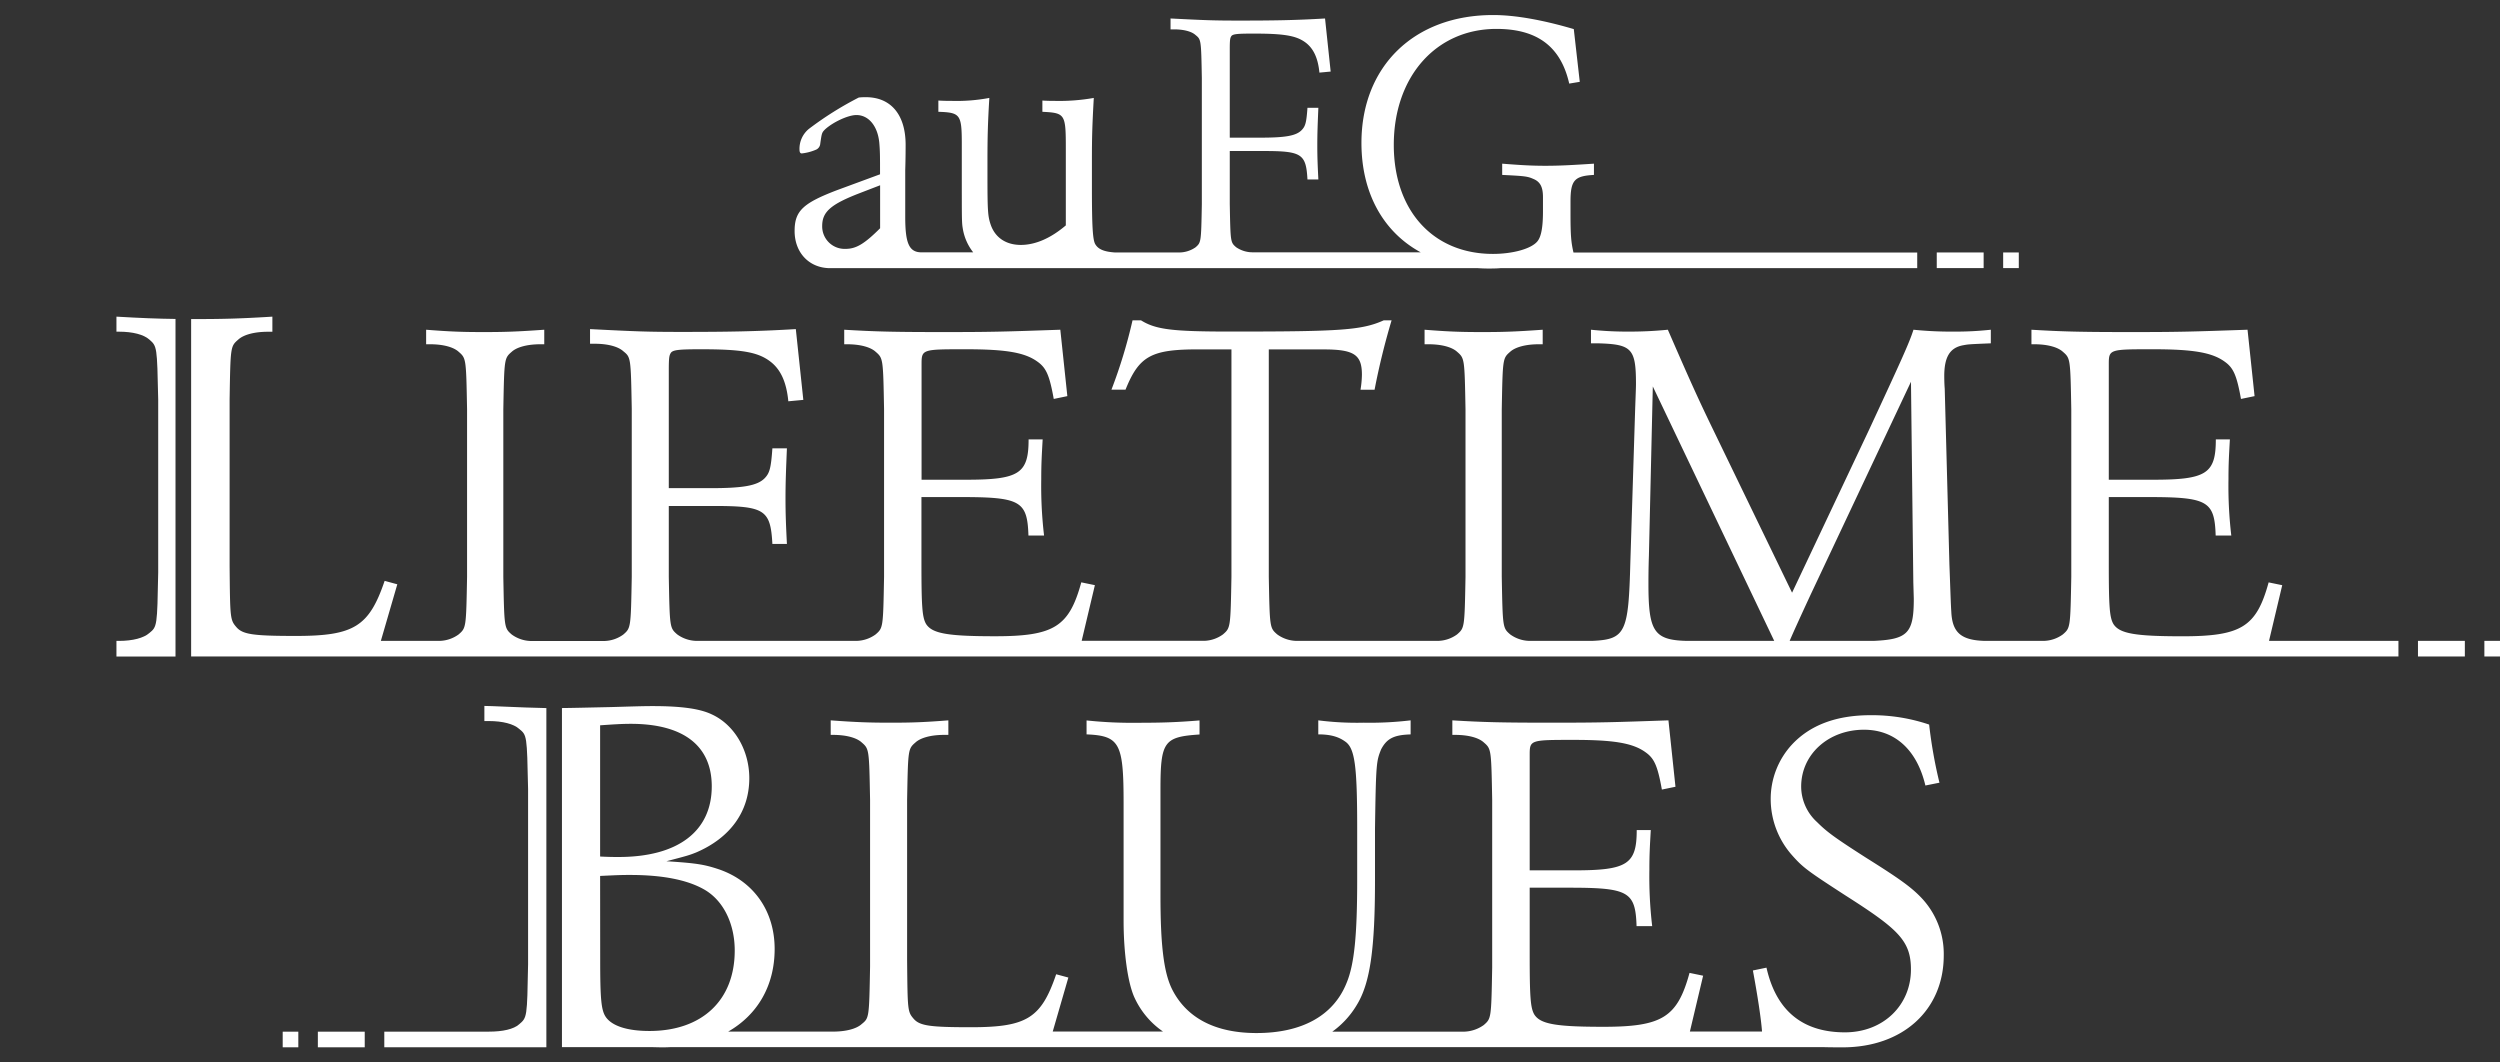
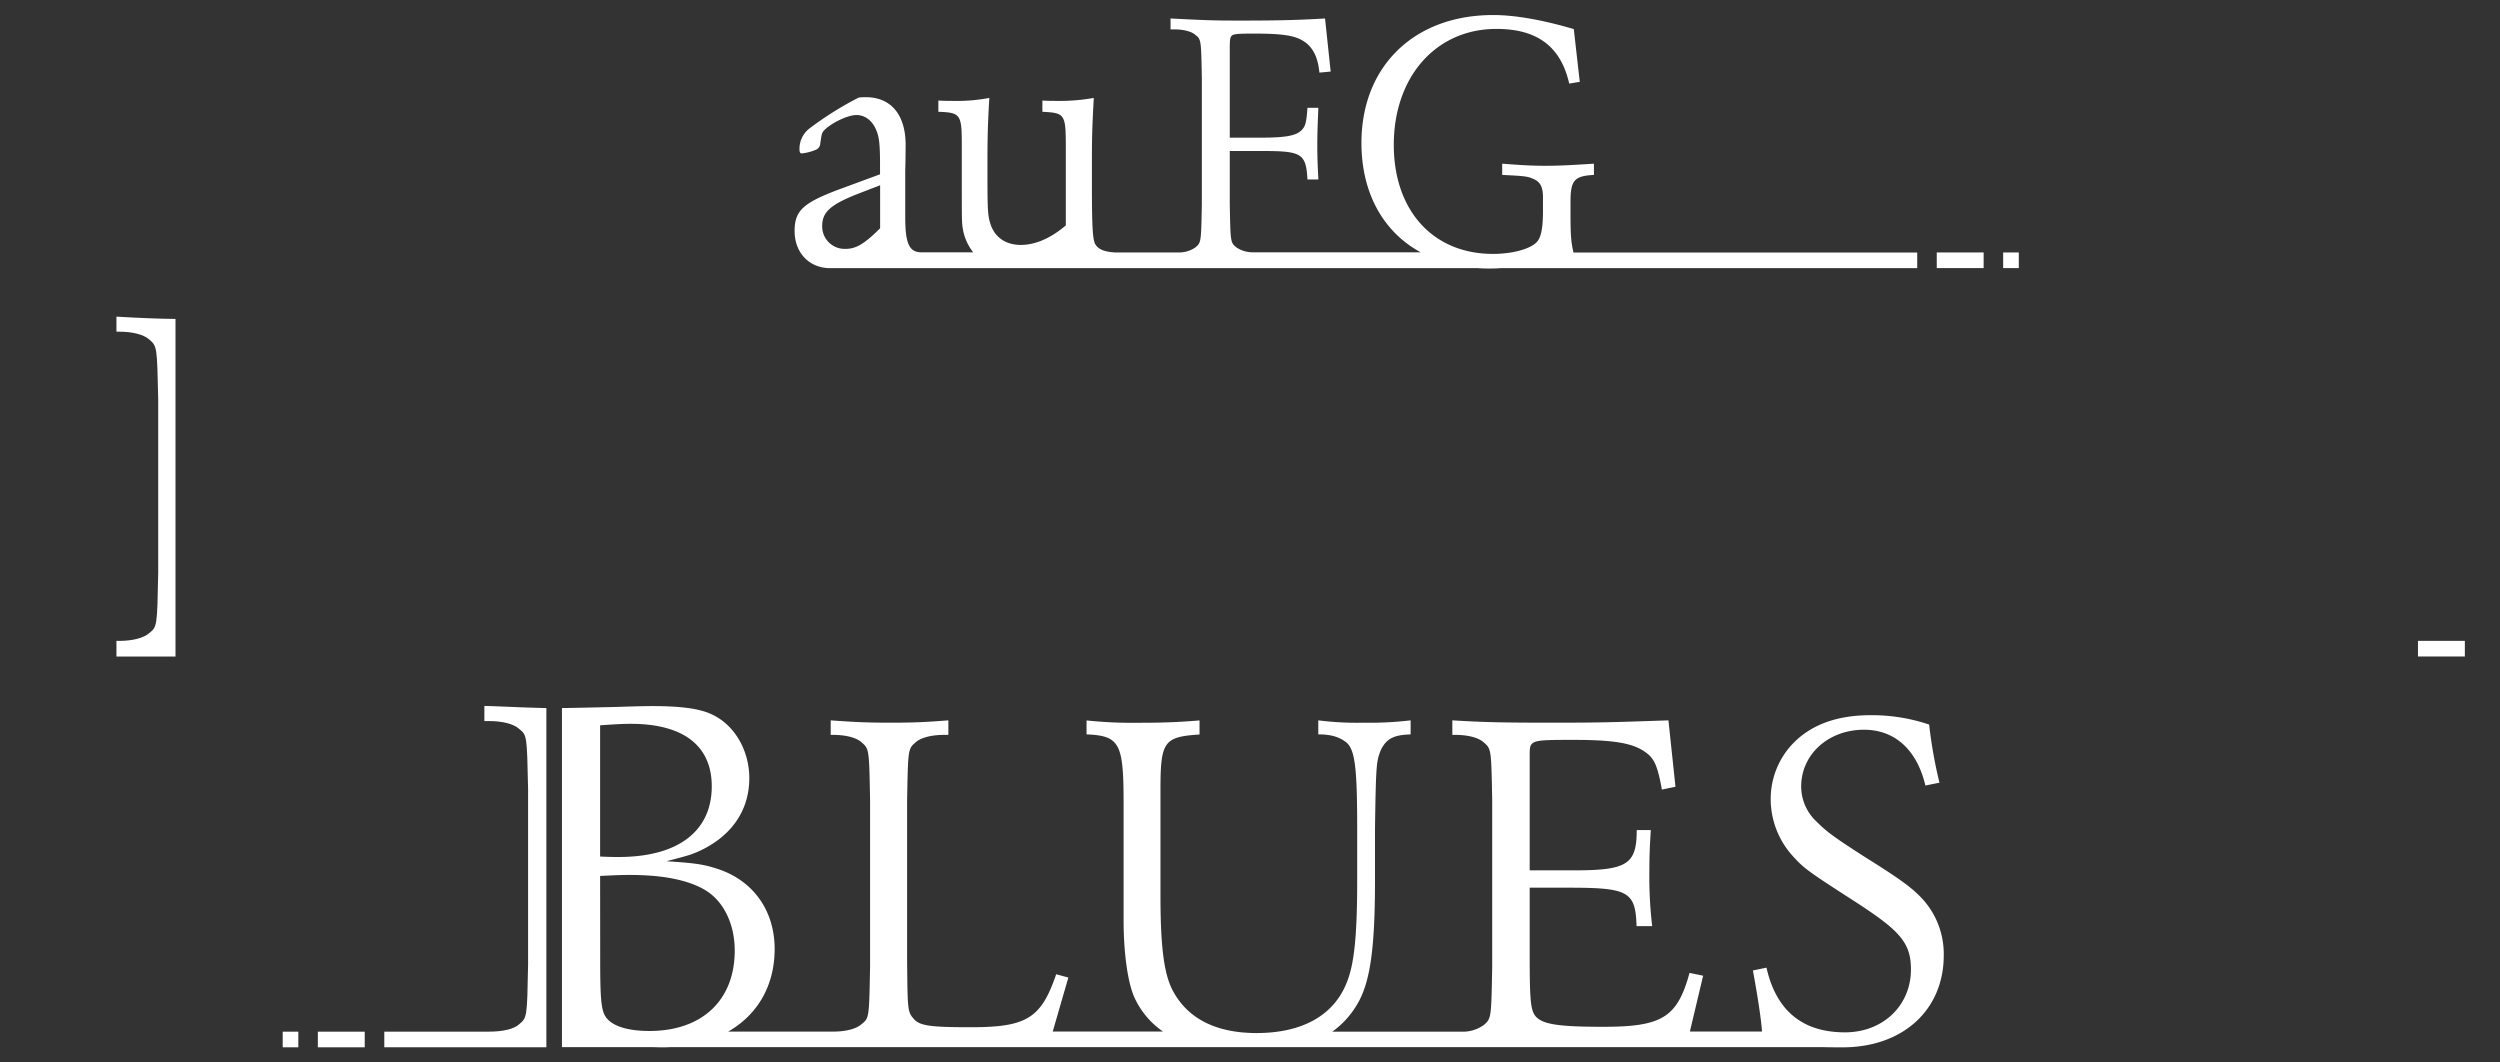
<svg xmlns="http://www.w3.org/2000/svg" id="レイヤー_1" data-name="レイヤー 1" width="640" height="272" viewBox="0 0 640 272">
  <rect x="0" y="0" width="640" height="272" fill="#333333" stroke="none" />
-   <path d="M203.42,59.14c0,5.57,3.75,9.51,9.12,9.51l.68,0H378.36c.84.05,1.7.09,2.57.09,1,0,2.08,0,3.12-.09H490.81v-4h-88c-.59-2.57-.76-4.26-.76-9.86V51.62c0-5.49,1-6.57,6-6.84V41.9c-5.58.36-8.73.54-12.42.54s-6.48-.18-11.07-.54v2.88c5.67.27,6.48.36,7.92,1,1.8.72,2.52,2.07,2.52,4.68v3.69c0,4-.45,6.48-1.44,7.65C392,63.68,387.32,65,382.19,65c-15.3,0-25.38-11.07-25.38-27.9,0-17.46,10.8-29.7,26.28-29.7,10.44,0,16.47,4.5,18.63,14l2.7-.45-1.53-13.5c-7.92-2.34-15-3.6-20.61-3.6C362,3.83,348.53,17,348.53,36.59c0,12.9,5.64,22.82,15.16,28H320.85a7.44,7.44,0,0,1-4.41-1.31c-1.44-1.26-1.44-1.26-1.62-11.07V38.66h8.64c9.81,0,10.89.72,11.25,7.29h2.79c-.18-3.6-.27-5.67-.27-8.73s.09-5.31.27-9.63h-2.79c-.27,3.87-.54,4.77-1.53,5.76-1.44,1.44-4.23,1.89-10.44,1.89h-7.92V12.56c0-2.34.09-2.79.36-3.24.36-.63,1.53-.72,5.85-.72,7.74,0,10.8.54,13.14,2.25,2.07,1.53,3.24,4,3.6,7.74l2.88-.27L339.21,4.73c-7.47.45-13.14.54-22,.54-6.57,0-8.73-.09-17.55-.54V7.52h.9c2.52,0,4.5.54,5.49,1.44,1.44,1.17,1.44,1.17,1.62,11.07V52.25c-.18,9.81-.18,9.81-1.62,11.07a7.38,7.38,0,0,1-4.4,1.31H285.4c-3.13-.21-4.33-1-5-2.1s-.87-4.61-.87-14.69V41.19c0-6.24.09-9.12.48-16.12a50.38,50.38,0,0,1-9.89.76c-.77,0-1.82,0-3.27-.09v2.88c5.86.29,6,.57,6,9.5V57.7c-3.84,3.27-7.77,5-11.52,5s-6.52-1.83-7.68-5.09c-.76-2.21-.86-3.46-.86-12.58V41.19c0-6.24.1-9.79.48-16.12a45.06,45.06,0,0,1-9.5.76c-.87,0-2,0-3.55-.09v2.88c5.66.19,6,.67,6,8.35V45c0,12,0,12,.29,13.73a13.3,13.3,0,0,0,2.63,5.87H235.9c-3.28,0-4.16-2.52-4.16-9.13V43.59c.1-3.16.1-6,.1-6.52,0-7.68-3.75-12.19-10.18-12.19a13.68,13.68,0,0,0-1.82.09A85.75,85.75,0,0,0,207.07,33a6.58,6.58,0,0,0-2.4,5.28c0,.68.19,1,.58,1a12.65,12.65,0,0,0,3.74-1,1.83,1.83,0,0,0,1-1.53c.39-2.69.39-2.79,1.25-3.65,2-1.82,5.86-3.65,8-3.65,3.17,0,5.47,2.88,5.86,7.11.19,2.11.19,3.55.19,8.06l-10.85,4C205.53,52,203.42,54,203.42,59.14Zm21.89-11.71v11c-4,4-6.15,5.28-8.83,5.28a5.75,5.75,0,0,1-6-5.85c0-3.65,2.21-5.57,9.69-8.45Z" fill="#fff" />
-   <path d="M584.25,149.81l-3.48-.72c-3.12,11.4-7,13.8-22.08,13.8-12.24,0-16.08-.72-17.64-3.12-1-1.68-1.2-4.44-1.2-15.36V127.25h10.08c15.24,0,17,1,17.28,9.84h4a108,108,0,0,1-.72-14.4c0-4,.12-5.88.36-10.2h-3.6c0,8.76-2.4,10.32-16,10.32h-11.4V93.41c0-4,0-4,11.28-4,10.44,0,15.24.84,18.48,3.24,2.16,1.56,3,3.48,4.08,9.48l3.48-.72-1.8-17c-14,.48-17.28.6-29.76.6-12.72,0-17.64-.12-25.56-.6v3.72h.72c3.36,0,6,.72,7.32,1.92,1.92,1.68,1.92,1.68,2.16,14.76v42.84c-.24,13.08-.24,13.08-2.16,14.76a8.64,8.64,0,0,1-4.71,1.65H507.83c-5.95-.22-8.08-2.27-8.3-7.53-.12-1.56-.24-5.64-.48-12l-1.2-45c-.12-1.44-.12-3.12-.12-3.24,0-4.92,1.44-7.32,4.92-7.92,1.32-.24,1.32-.24,7-.48V84.41a83.68,83.68,0,0,1-9.72.48,94.47,94.47,0,0,1-10.08-.48c-1.08,3.36-2.88,7.32-11.4,25.68l-19.68,41.64-20.16-41.64c-3.72-7.68-5.64-11.88-11.64-25.68a97.78,97.78,0,0,1-9.84.48,90,90,0,0,1-9.84-.48v3.48h1.8c8.64.24,9.72,1.32,9.72,10.44,0,1-.12,3.6-.24,7.32l-1.2,38.28c-.47,17.91-1.18,19.73-9.62,20.13H391.33a8.67,8.67,0,0,1-4.72-1.65c-1.92-1.68-1.92-1.68-2.16-14.76V104.81c.24-13.08.24-13.08,2.16-14.76,1.32-1.2,4-1.92,7.32-1.92h1V84.41c-6.72.48-10,.6-15.48.6s-8.76-.12-14.76-.6v3.72h1c3.36,0,6,.72,7.32,1.92,1.92,1.68,1.92,1.68,2.16,14.76v42.84c-.24,13.08-.24,13.08-2.16,14.76a8.61,8.61,0,0,1-4.71,1.65H331.69a8.67,8.67,0,0,1-4.72-1.65c-1.92-1.68-1.92-1.68-2.16-14.76V89.45h14c7.8,0,9.84,1.32,9.84,6.48a25.33,25.33,0,0,1-.36,3.84h3.6A182.11,182.11,0,0,1,356.25,82h-2c-5.64,2.52-10.92,2.88-39,2.88-15,0-19.32-.48-23.16-2.88h-2.16a130,130,0,0,1-5.4,17.76h3.6c3.48-8.64,6.6-10.32,18.6-10.32h8.52v58.2c-.24,13.08-.24,13.08-2.16,14.76a8.61,8.61,0,0,1-4.71,1.65H276.91l3.38-14.25-3.48-.72c-3.12,11.4-7,13.8-22.08,13.8-12.24,0-16.08-.72-17.64-3.12-1-1.68-1.2-4.44-1.2-15.36V127.25H246c15.24,0,17,1,17.28,9.84h4a108,108,0,0,1-.72-14.4c0-4,.12-5.88.36-10.2h-3.6c0,8.76-2.4,10.32-16,10.32h-11.4V93.41c0-4,0-4,11.28-4,10.44,0,15.24.84,18.48,3.24,2.16,1.56,3,3.48,4.08,9.48l3.48-.72-1.8-17c-14,.48-17.28.6-29.76.6-12.72,0-17.64-.12-25.56-.6v3.72h.72c3.36,0,6,.72,7.32,1.92,1.92,1.68,1.92,1.68,2.16,14.76v42.84c-.24,13.08-.24,13.08-2.16,14.76a8.61,8.61,0,0,1-4.71,1.65H178.09a8.67,8.67,0,0,1-4.72-1.65c-1.92-1.68-1.92-1.68-2.16-14.76V129.53h11.52c13.08,0,14.52,1,15,9.72h3.72c-.24-4.8-.36-7.56-.36-11.64s.12-7.08.36-12.84h-3.72c-.36,5.16-.72,6.36-2,7.68-1.92,1.92-5.64,2.52-13.92,2.52H171.21V94.73c0-3.12.12-3.72.48-4.32.48-.84,2-1,7.8-1,10.32,0,14.4.72,17.52,3,2.76,2,4.32,5.28,4.8,10.32l3.84-.36-1.92-18.12c-10,.6-17.52.72-29.28.72-8.76,0-11.64-.12-23.4-.72V88h1.2c3.36,0,6,.72,7.32,1.92,1.92,1.56,1.92,1.56,2.16,14.76v43c-.24,13.08-.24,13.08-2.16,14.76a8.61,8.61,0,0,1-4.71,1.65H135.73a8.67,8.67,0,0,1-4.72-1.65c-1.92-1.68-1.92-1.68-2.16-14.76V104.81c.24-13.08.24-13.08,2.16-14.76,1.32-1.2,4-1.92,7.32-1.92h1V84.41c-6.72.48-10,.6-15.48.6s-8.76-.12-14.76-.6v3.72h1c3.36,0,6,.72,7.32,1.92,1.92,1.68,1.92,1.68,2.16,14.76v42.84c-.24,13.08-.24,13.08-2.16,14.76a8.61,8.61,0,0,1-4.71,1.65H97.5l4.21-14.48-3.24-.88c-4,11.73-7.87,14.1-22.72,14.1-10.86,0-13.6-.37-15.22-2.24s-1.63-2.25-1.75-15.6V102.27C59,88.67,59,88.67,61,86.93c1.37-1.25,4.11-2,7.61-2h1.12V81.06l-1.12.07c-7.4.44-11.63.55-18.45.55H48.93v86.38H614v-4H580.87Zm-120.72,2.4,25.68-54.48.6,51.36.12,4.2c0,8.73-1.53,10.38-10.15,10.77H458.15C459.13,161.78,460.62,158.49,463.53,152.21ZM422,149.45c0-1,0-3.72.12-7.2l1-43.32,31.08,65.13H431.52C423.35,163.81,422,161.48,422,149.45Z" fill="#fff" />
+   <path d="M203.42,59.14c0,5.57,3.75,9.51,9.12,9.51l.68,0H378.36c.84.05,1.7.09,2.57.09,1,0,2.08,0,3.12-.09H490.81v-4h-88c-.59-2.57-.76-4.26-.76-9.86V51.62c0-5.49,1-6.57,6-6.84V41.9c-5.58.36-8.73.54-12.42.54s-6.48-.18-11.07-.54v2.88c5.67.27,6.48.36,7.92,1,1.8.72,2.52,2.07,2.52,4.68v3.69c0,4-.45,6.48-1.44,7.65C392,63.68,387.32,65,382.19,65c-15.3,0-25.38-11.07-25.38-27.9,0-17.46,10.8-29.7,26.28-29.7,10.44,0,16.47,4.5,18.63,14l2.7-.45-1.53-13.5c-7.92-2.34-15-3.6-20.61-3.6C362,3.83,348.53,17,348.53,36.59c0,12.9,5.64,22.82,15.16,28H320.85a7.44,7.44,0,0,1-4.41-1.31c-1.44-1.26-1.44-1.26-1.62-11.07V38.66h8.64c9.81,0,10.89.72,11.25,7.29h2.79c-.18-3.6-.27-5.67-.27-8.73s.09-5.31.27-9.63h-2.79c-.27,3.87-.54,4.77-1.53,5.76-1.44,1.44-4.23,1.89-10.44,1.89h-7.92V12.56c0-2.34.09-2.79.36-3.24.36-.63,1.53-.72,5.85-.72,7.74,0,10.8.54,13.14,2.25,2.07,1.53,3.24,4,3.6,7.74l2.88-.27L339.21,4.73c-7.47.45-13.14.54-22,.54-6.57,0-8.73-.09-17.55-.54V7.52h.9c2.52,0,4.5.54,5.49,1.44,1.44,1.17,1.44,1.17,1.62,11.07V52.25c-.18,9.81-.18,9.81-1.62,11.07a7.38,7.38,0,0,1-4.4,1.31H285.4c-3.13-.21-4.33-1-5-2.1s-.87-4.61-.87-14.69V41.19c0-6.24.09-9.12.48-16.12a50.38,50.38,0,0,1-9.89.76c-.77,0-1.82,0-3.27-.09v2.88c5.86.29,6,.57,6,9.5V57.7c-3.84,3.27-7.77,5-11.52,5s-6.52-1.83-7.68-5.09c-.76-2.21-.86-3.46-.86-12.58V41.19c0-6.24.1-9.79.48-16.12a45.06,45.06,0,0,1-9.5.76c-.87,0-2,0-3.55-.09v2.88c5.66.19,6,.67,6,8.35V45c0,12,0,12,.29,13.73a13.3,13.3,0,0,0,2.63,5.87H235.9c-3.28,0-4.16-2.52-4.16-9.13V43.59c.1-3.16.1-6,.1-6.52,0-7.68-3.75-12.19-10.18-12.19a13.68,13.68,0,0,0-1.82.09A85.75,85.75,0,0,0,207.07,33a6.58,6.58,0,0,0-2.4,5.28c0,.68.19,1,.58,1a12.65,12.65,0,0,0,3.74-1,1.83,1.83,0,0,0,1-1.53c.39-2.69.39-2.79,1.25-3.65,2-1.82,5.86-3.65,8-3.65,3.17,0,5.47,2.88,5.86,7.11.19,2.11.19,3.55.19,8.06l-10.85,4C205.53,52,203.42,54,203.42,59.14Zm21.89-11.71v11c-4,4-6.15,5.28-8.83,5.28a5.75,5.75,0,0,1-6-5.85c0-3.65,2.21-5.57,9.69-8.45" fill="#fff" />
  <path d="M477.54,219.47c-7.8-5-9.84-6.48-12.36-9a12.36,12.36,0,0,1-4.08-9.1c0-8.28,7-14.56,16.08-14.56,7.92,0,13.56,5.16,15.72,14.28l3.6-.72a118.94,118.94,0,0,1-2.64-14.88,45.65,45.65,0,0,0-15-2.4q-13.14,0-20.16,7.56a20.54,20.54,0,0,0-5.4,14A21.71,21.71,0,0,0,458.82,219c2.76,3.12,4,4,13.56,10.2,13.56,8.64,16.82,11.6,16.82,19,0,9.12-7.06,16.08-16.9,16.08-10.08,0-17.44-4.8-20.08-16.56l-3.48.72c1.2,6.43,2.1,12.36,2.34,15.64H432.61l3.39-14.3-3.48-.72c-3.12,11.4-7,13.8-22.08,13.8-12.24,0-16.08-.72-17.64-3.12-1-1.68-1.2-4.44-1.2-15.36V227.25h10.08c15.24,0,17,1,17.28,9.84h4a108,108,0,0,1-.72-14.4c0-4,.12-5.88.36-10.2H419c0,8.76-2.4,10.32-16,10.32H391.6v-29.4c0-4,0-4,11.28-4,10.44,0,15.24.84,18.48,3.24,2.16,1.56,3,3.48,4.08,9.48l3.48-.72-1.8-17c-14,.48-17.28.6-29.76.6-12.72,0-17.64-.12-25.56-.6v3.72h.72c3.36,0,6,.72,7.32,1.92,1.92,1.68,1.92,1.68,2.16,14.76v42.84c-.24,13.08-.24,13.08-2.16,14.76a9.1,9.1,0,0,1-5.2,1.7H341.06a22.63,22.63,0,0,0,6.26-6.81c3.48-5.64,4.68-14.54,4.68-32.06V212.13c.24-16.8.36-17.28,1.56-20.28,1.44-2.76,3.24-3.72,7.56-3.84v-3.6a87.77,87.77,0,0,1-12,.6,78.24,78.24,0,0,1-11.64-.6V188c3.12,0,5.16.6,6.84,1.8,2.52,1.68,3.12,6.12,3.12,22.32v13.11c0,14.16-.72,21.71-2.76,26.51-3.36,8.28-11.4,12.72-23,12.72-10.56,0-17.88-3.84-21.6-11.16-2.16-4.32-3-11.27-3-24.11v-27c0-12.36.84-13.56,10-14.16v-3.6c-5.88.48-9.72.6-15.84.6a109,109,0,0,1-13.08-.6V188c8.52.36,9.48,2.28,9.48,17.64v30c0,8.28,1.08,16.22,2.88,19.94a21.31,21.31,0,0,0,7.2,8.49H269.5l4-13.82-3.12-.84c-3.84,11.28-7.56,13.56-21.84,13.56-10.44,0-13.08-.36-14.64-2.16s-1.56-2.16-1.68-15v-41c.24-13.08.24-13.08,2.16-14.76,1.32-1.2,4-1.92,7.32-1.92h1.08v-3.72c-6.12.48-9.36.6-14.76.6s-8.88-.12-15.36-.6v3.72h.6c3.36,0,6,.72,7.32,1.92,1.92,1.68,1.92,1.68,2.16,14.76v42.6c-.24,13.2-.24,13.2-2.16,14.76-1.32,1.2-4,1.92-7.32,1.92h-.6v0H186.41c7.47-4.28,11.9-11.7,11.9-21.15,0-9.61-5.25-17.22-14.11-20.34-3.74-1.25-5.61-1.62-13.6-2.12,5.24-1.38,5.74-1.5,7.61-2.25,8.74-3.74,13.61-10.48,13.61-19,0-7.24-3.87-13.73-9.61-16.35-3.12-1.5-8-2.12-15.23-2.12-2.68,0-6.15.13-10.56.25-5.61.12-10,.23-12.56.25v82.8h0v4h22.06c1.43,0,2.66.06,3.68.06q1.08,0,2.13-.06h294.8c1.72.05,3.44.06,5.17.06,15.48,0,25.9-9.62,25.9-23.54a20.89,20.89,0,0,0-5.28-14.26C489.44,227.13,485.94,224.75,477.54,219.47ZM153.63,185.68c3.62-.25,5.49-.38,7.86-.38,13.48,0,20.72,5.62,20.72,16,0,11.48-8.61,18.09-23.84,18.09-1.25,0-2.37,0-4.74-.12Zm0,38.56c5.24-.25,5.74-.25,7.73-.25,8.24,0,14.48,1.25,18.73,3.62,5,2.74,8,8.74,8,15.73,0,12.73-8.36,20.59-21.84,20.59-5.61,0-9.48-1.25-11.11-3.5-1.24-1.74-1.49-4.61-1.49-14.85Z" fill="#fff" />
  <rect x="81.37" y="264.11" width="12" height="4" fill="#fff" />
  <rect x="72.37" y="264.11" width="4" height="4" fill="#fff" />
  <rect x="619" y="164.06" width="12" height="4" fill="#fff" />
-   <rect x="636" y="164.06" width="4" height="4" fill="#fff" />
  <rect x="495.81" y="64.63" width="12" height="4" fill="#fff" />
  <rect x="512.81" y="64.63" width="4" height="4" fill="#fff" />
  <path d="M29.81,84.91h.64c3.56,0,6.36.75,7.76,2,2,1.75,2,1.75,2.29,15.35v44.3c-.26,13.73-.26,13.88-2.29,15.51-1.4,1.24-4.2,2-7.76,2h-.64v4H44.93V81.65c-4.62-.06-8.79-.22-15.12-.59Z" fill="#fff" />
  <path d="M29.81,81v0h.25Z" fill="#fff" />
  <path d="M124,180.72v3.87h1.14c3.57,0,6.37.75,7.76,2,2,1.63,2,1.63,2.29,15.36v44.92c-.25,13.61-.25,13.61-2.29,15.35-1.39,1.25-4.19,1.88-7.76,1.88h-.76v0h-26v4h41.49v-.38h0V181.27c-3-.05-6.74-.2-13.9-.5C125,180.76,124.34,180.74,124,180.72Z" fill="#fff" />
</svg>